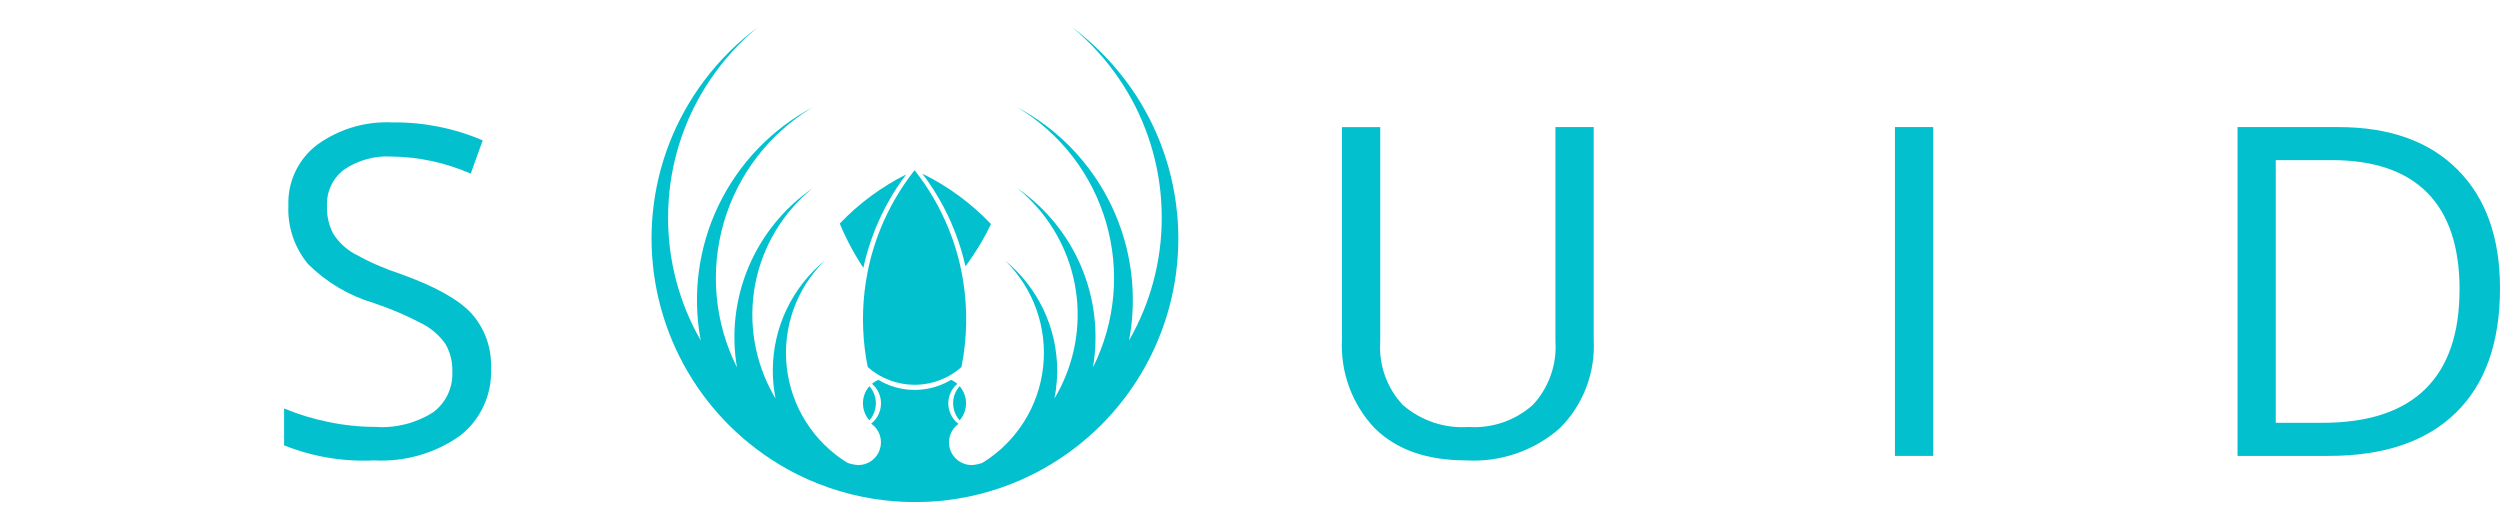
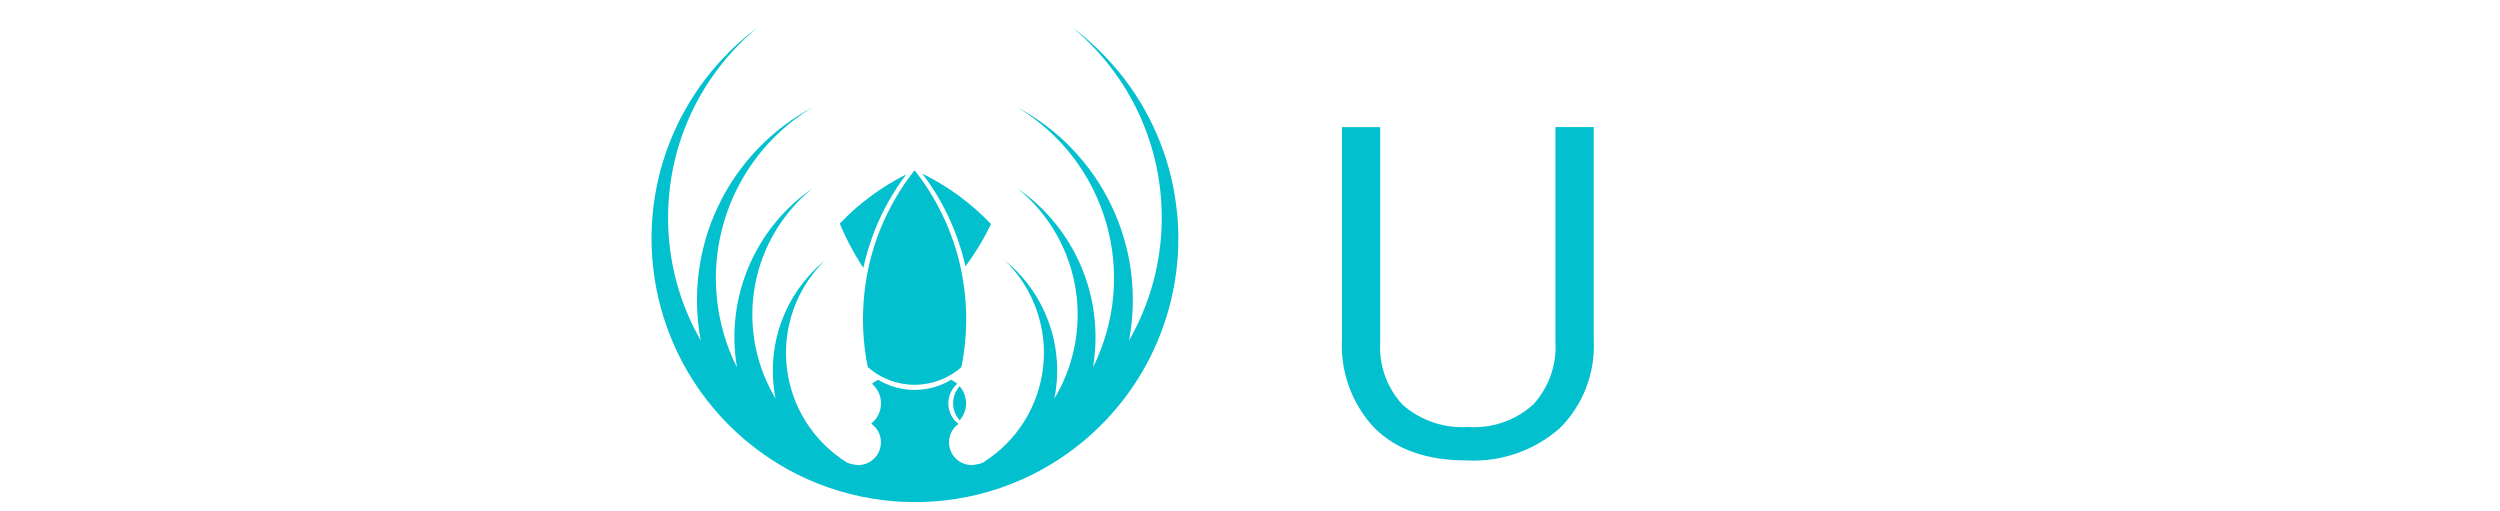
<svg xmlns="http://www.w3.org/2000/svg" width="88" height="18" viewBox="0 0 88 18" fill="none">
  <path d="M41.432 7.495C41.268 5.794 40.636 4.172 39.604 2.811L39.589 2.792C39.061 2.097 38.438 1.481 37.739 0.959C38.373 1.484 38.93 2.096 39.393 2.777C39.397 2.781 39.4 2.786 39.403 2.791C40.254 4.047 40.76 5.504 40.87 7.016C40.885 7.228 40.893 7.442 40.893 7.658C40.896 9.176 40.499 10.668 39.742 11.984C40.047 10.376 39.829 8.712 39.121 7.235C38.413 5.759 37.252 4.547 35.807 3.777C37.324 4.686 38.441 6.134 38.935 7.832C39.429 9.529 39.264 11.35 38.473 12.931C38.675 11.738 38.533 10.511 38.063 9.395C37.593 8.28 36.814 7.321 35.819 6.632C36.802 7.432 37.493 8.535 37.782 9.768C38.072 11.002 37.944 12.297 37.419 13.45C37.356 13.591 37.287 13.728 37.212 13.861C37.18 13.918 37.148 13.972 37.116 14.027C37.155 13.832 37.182 13.635 37.197 13.437C37.2 13.404 37.202 13.372 37.204 13.339C37.21 13.241 37.213 13.142 37.213 13.042C37.213 12.301 37.049 11.569 36.731 10.9C36.414 10.23 35.952 9.639 35.378 9.17C35.871 9.652 36.248 10.24 36.48 10.889C36.712 11.538 36.794 12.231 36.719 12.916C36.643 13.602 36.413 14.261 36.046 14.844C35.678 15.427 35.183 15.919 34.597 16.283C34.555 16.303 34.51 16.319 34.464 16.329C34.378 16.352 34.29 16.366 34.201 16.371C34.032 16.37 33.867 16.316 33.731 16.216C33.594 16.116 33.493 15.975 33.441 15.814C33.39 15.652 33.391 15.479 33.445 15.318C33.498 15.158 33.601 15.018 33.739 14.919C33.725 14.909 33.712 14.899 33.697 14.887C33.597 14.802 33.518 14.696 33.463 14.577C33.409 14.458 33.38 14.329 33.38 14.198C33.38 14.067 33.409 13.938 33.463 13.819C33.518 13.701 33.597 13.595 33.697 13.51C33.631 13.453 33.557 13.405 33.478 13.37C33.13 13.579 32.737 13.699 32.332 13.721C32.287 13.723 32.241 13.725 32.196 13.725C32.151 13.725 32.105 13.725 32.06 13.721C31.655 13.699 31.262 13.579 30.915 13.37C30.835 13.405 30.761 13.453 30.695 13.51C30.794 13.595 30.874 13.7 30.929 13.819C30.983 13.938 31.012 14.068 31.011 14.198C31.011 14.347 30.975 14.492 30.906 14.623C30.853 14.724 30.781 14.813 30.695 14.887C30.685 14.896 30.675 14.904 30.666 14.912C30.806 15.009 30.911 15.148 30.967 15.309C31.022 15.471 31.025 15.645 30.974 15.808C30.923 15.971 30.822 16.113 30.685 16.214C30.548 16.316 30.382 16.37 30.212 16.371C30.122 16.365 30.034 16.351 29.948 16.329C29.902 16.318 29.858 16.302 29.815 16.282C29.229 15.919 28.734 15.427 28.366 14.844C27.998 14.261 27.768 13.601 27.693 12.916C27.618 12.231 27.7 11.537 27.932 10.889C28.164 10.239 28.541 9.652 29.035 9.17C28.465 9.637 28.005 10.224 27.688 10.89C27.371 11.555 27.206 12.282 27.203 13.019V13.042C27.203 13.202 27.21 13.36 27.225 13.517C27.241 13.689 27.267 13.86 27.3 14.029C27.275 13.986 27.249 13.944 27.225 13.899C26.558 12.721 26.331 11.345 26.581 10.016C26.832 8.686 27.546 7.488 28.595 6.634C27.599 7.322 26.821 8.281 26.35 9.397C25.88 10.513 25.738 11.739 25.941 12.933C25.15 11.353 24.984 9.532 25.477 7.835C25.971 6.137 27.086 4.689 28.602 3.779C27.158 4.549 25.997 5.761 25.289 7.237C24.582 8.712 24.363 10.376 24.666 11.984C23.91 10.669 23.514 9.178 23.516 7.66C23.516 7.45 23.524 7.242 23.539 7.036C23.645 5.517 24.152 4.052 25.007 2.792C25.01 2.787 25.013 2.783 25.017 2.779C25.48 2.098 26.036 1.486 26.671 0.961C25.972 1.482 25.349 2.099 24.822 2.793C24.817 2.799 24.812 2.805 24.808 2.811C23.772 4.178 23.137 5.807 22.976 7.514C22.948 7.806 22.934 8.101 22.934 8.399C22.936 10.049 23.377 11.668 24.211 13.091C25.046 14.514 26.245 15.69 27.684 16.496C27.814 16.569 27.947 16.64 28.082 16.707C29.035 17.181 30.063 17.486 31.12 17.609C31.173 17.615 31.226 17.621 31.279 17.626C31.584 17.657 31.893 17.672 32.206 17.672C32.513 17.672 32.816 17.658 33.115 17.63C33.169 17.625 33.222 17.619 33.274 17.613C34.338 17.491 35.372 17.184 36.33 16.708C36.473 16.637 36.614 16.562 36.751 16.484C38.185 15.677 39.378 14.504 40.209 13.083C41.039 11.663 41.477 10.048 41.477 8.403C41.477 8.097 41.463 7.795 41.435 7.496" fill="#03C0CE" />
  <path d="M33.646 8.245C33.778 8.593 33.886 8.95 33.97 9.312L33.984 9.375L34.004 9.348C34.183 9.104 34.349 8.853 34.504 8.593C34.518 8.57 34.531 8.547 34.546 8.525C34.667 8.316 34.779 8.104 34.883 7.888C34.189 7.157 33.371 6.556 32.466 6.112C32.928 6.718 33.305 7.384 33.587 8.092C33.608 8.143 33.629 8.194 33.647 8.248" fill="#03C0CE" />
  <path d="M30.937 8.197C30.823 8.495 30.726 8.8 30.645 9.109C30.627 9.182 30.609 9.256 30.591 9.331C30.569 9.43 30.549 9.529 30.529 9.629C30.365 10.487 30.333 11.366 30.435 12.235C30.461 12.467 30.498 12.696 30.545 12.921C30.719 13.075 30.913 13.203 31.123 13.302C31.368 13.419 31.631 13.495 31.901 13.527C32.095 13.55 32.292 13.55 32.486 13.527C32.757 13.495 33.02 13.419 33.265 13.302C33.474 13.203 33.669 13.074 33.843 12.921C33.869 12.791 33.892 12.66 33.912 12.528C34.063 11.542 34.04 10.537 33.844 9.558C33.829 9.48 33.813 9.406 33.795 9.331C33.777 9.255 33.761 9.182 33.741 9.108C33.661 8.797 33.562 8.491 33.447 8.192C33.426 8.138 33.404 8.085 33.384 8.033C33.086 7.304 32.688 6.62 32.2 6L32.178 6.01C31.693 6.629 31.296 7.312 30.999 8.04C30.977 8.093 30.956 8.146 30.936 8.199" fill="#03C0CE" />
  <path d="M29.899 8.595C30.038 8.863 30.191 9.123 30.356 9.376L30.39 9.428L30.416 9.312C30.5 8.952 30.607 8.598 30.737 8.252C30.756 8.2 30.776 8.149 30.796 8.096C31.075 7.399 31.445 6.741 31.896 6.141C31.024 6.578 30.233 7.163 29.559 7.869C29.651 8.091 29.751 8.309 29.861 8.522C29.873 8.545 29.884 8.569 29.897 8.592" fill="#03C0CE" />
-   <path d="M30.604 14.795C30.705 14.681 30.775 14.543 30.808 14.393C30.823 14.328 30.831 14.261 30.83 14.194C30.831 13.973 30.75 13.759 30.603 13.593C30.585 13.614 30.567 13.635 30.551 13.658C30.429 13.825 30.367 14.029 30.377 14.236C30.386 14.443 30.466 14.641 30.603 14.796" fill="#03C0CE" />
  <path d="M33.778 14.797C33.915 14.642 33.995 14.445 34.004 14.238C34.014 14.031 33.952 13.827 33.83 13.659C33.814 13.637 33.796 13.615 33.778 13.595C33.631 13.761 33.55 13.974 33.55 14.195C33.55 14.263 33.558 14.329 33.572 14.395C33.606 14.543 33.676 14.681 33.778 14.795" fill="#03C0CE" />
-   <path d="M17.284 12.968C17.305 13.425 17.215 13.88 17.022 14.295C16.829 14.71 16.538 15.072 16.175 15.351C15.296 15.963 14.236 16.265 13.166 16.206C12.085 16.259 11.005 16.078 10 15.676V14.378C10.501 14.586 11.02 14.745 11.552 14.852C12.098 14.967 12.656 15.026 13.214 15.027C13.927 15.077 14.637 14.898 15.241 14.516C15.463 14.353 15.64 14.139 15.759 13.891C15.878 13.643 15.934 13.37 15.922 13.095C15.936 12.75 15.853 12.409 15.681 12.11C15.473 11.812 15.195 11.569 14.873 11.401C14.32 11.108 13.744 10.862 13.151 10.665C12.28 10.406 11.487 9.935 10.843 9.295C10.364 8.717 10.117 7.981 10.151 7.23C10.136 6.821 10.22 6.414 10.395 6.044C10.57 5.673 10.831 5.35 11.156 5.101C11.927 4.541 12.865 4.262 13.816 4.309C14.907 4.296 15.989 4.512 16.991 4.941L16.57 6.112C15.691 5.727 14.743 5.522 13.784 5.51C13.191 5.475 12.603 5.637 12.112 5.97C11.916 6.118 11.758 6.311 11.654 6.533C11.549 6.755 11.499 6.999 11.51 7.245C11.496 7.587 11.573 7.927 11.732 8.23C11.919 8.524 12.176 8.766 12.48 8.935C12.995 9.222 13.535 9.458 14.094 9.642C15.308 10.075 16.143 10.54 16.599 11.036C17.069 11.567 17.314 12.259 17.284 12.968" fill="#03C0CE" />
  <path d="M56.099 4.473V11.963C56.129 12.536 56.039 13.11 55.833 13.646C55.627 14.182 55.31 14.669 54.903 15.074C53.998 15.868 52.818 16.275 51.616 16.206C50.223 16.206 49.145 15.826 48.382 15.066C47.989 14.648 47.684 14.155 47.488 13.616C47.291 13.077 47.206 12.504 47.238 11.931V4.475H48.584V12.027C48.557 12.432 48.613 12.838 48.75 13.221C48.886 13.604 49.099 13.955 49.376 14.252C49.693 14.528 50.062 14.739 50.462 14.873C50.861 15.006 51.283 15.059 51.703 15.029C52.112 15.056 52.523 15 52.91 14.866C53.298 14.732 53.654 14.522 53.96 14.248C54.237 13.949 54.45 13.596 54.586 13.212C54.722 12.827 54.779 12.419 54.751 12.011V4.473H56.099Z" fill="#03C0CE" />
-   <path d="M68.048 4.473H66.702V16.048H68.048V4.473Z" fill="#03C0CE" />
-   <path d="M86.577 10.197C86.577 8.688 86.198 7.55 85.439 6.784C84.681 6.018 83.555 5.635 82.062 5.636H80.107V14.883H81.746C83.351 14.883 84.557 14.489 85.365 13.7C86.172 12.911 86.576 11.743 86.575 10.196M88 10.149C88 12.059 87.481 13.52 86.444 14.531C85.407 15.542 83.915 16.048 81.967 16.048H78.761V4.473H82.307C84.108 4.473 85.507 4.972 86.504 5.969C87.501 6.967 88 8.36 88 10.149Z" fill="#03C0CE" />
</svg>